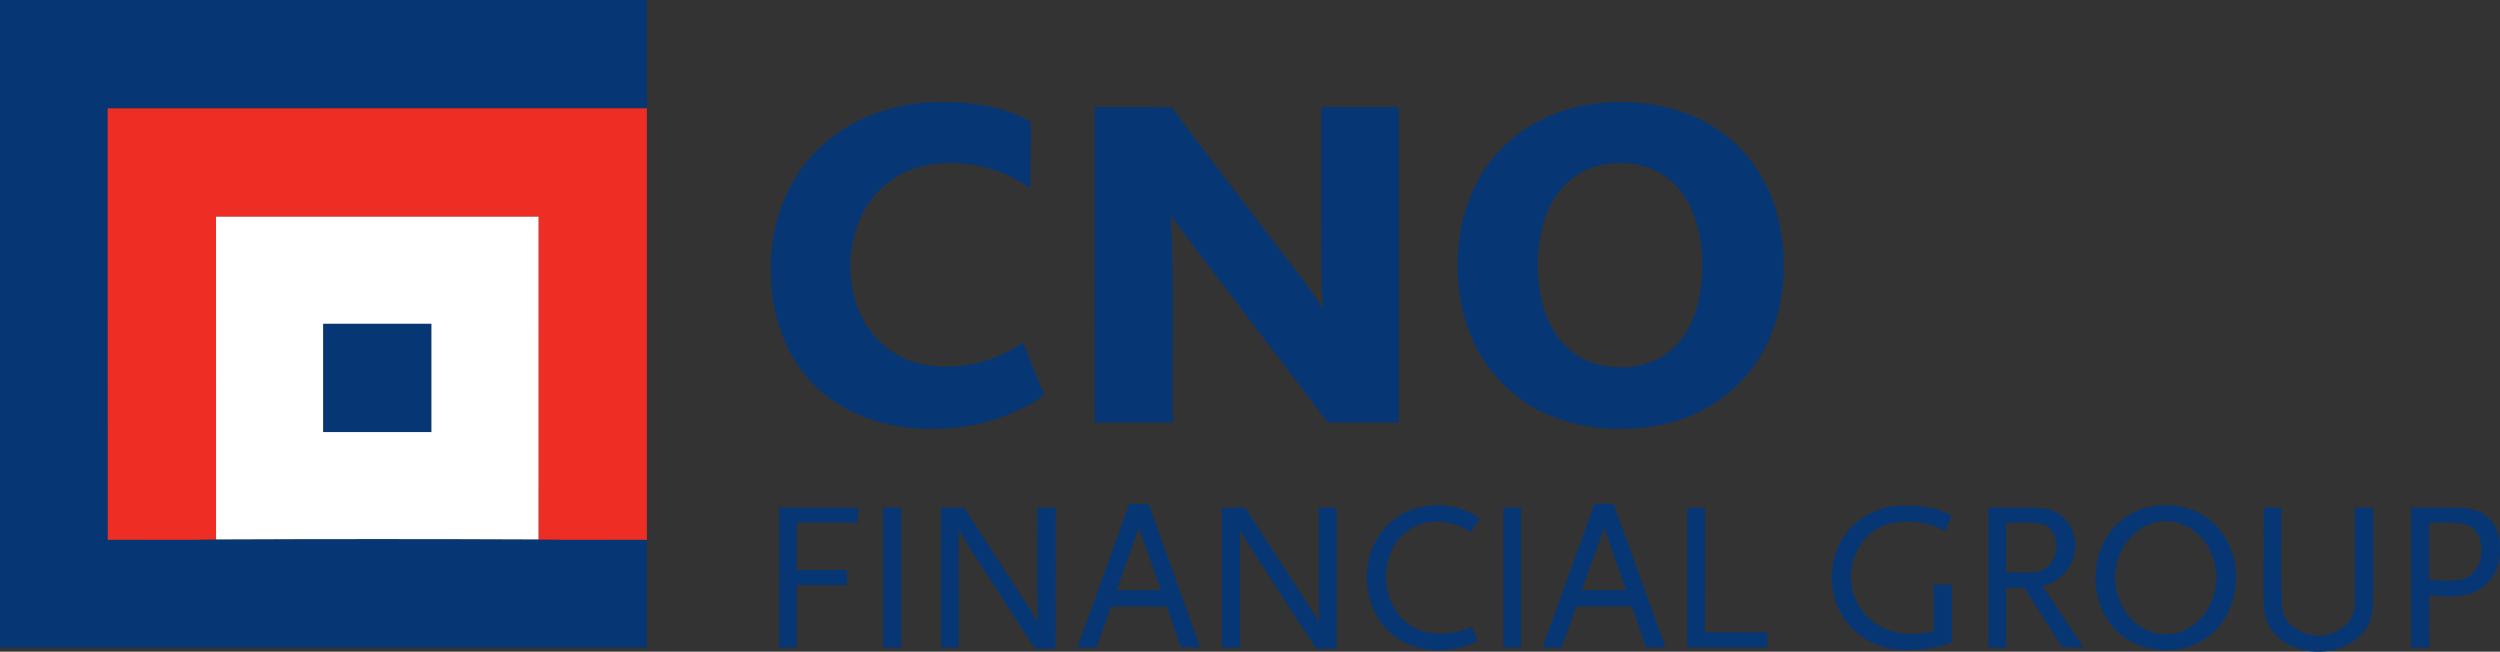
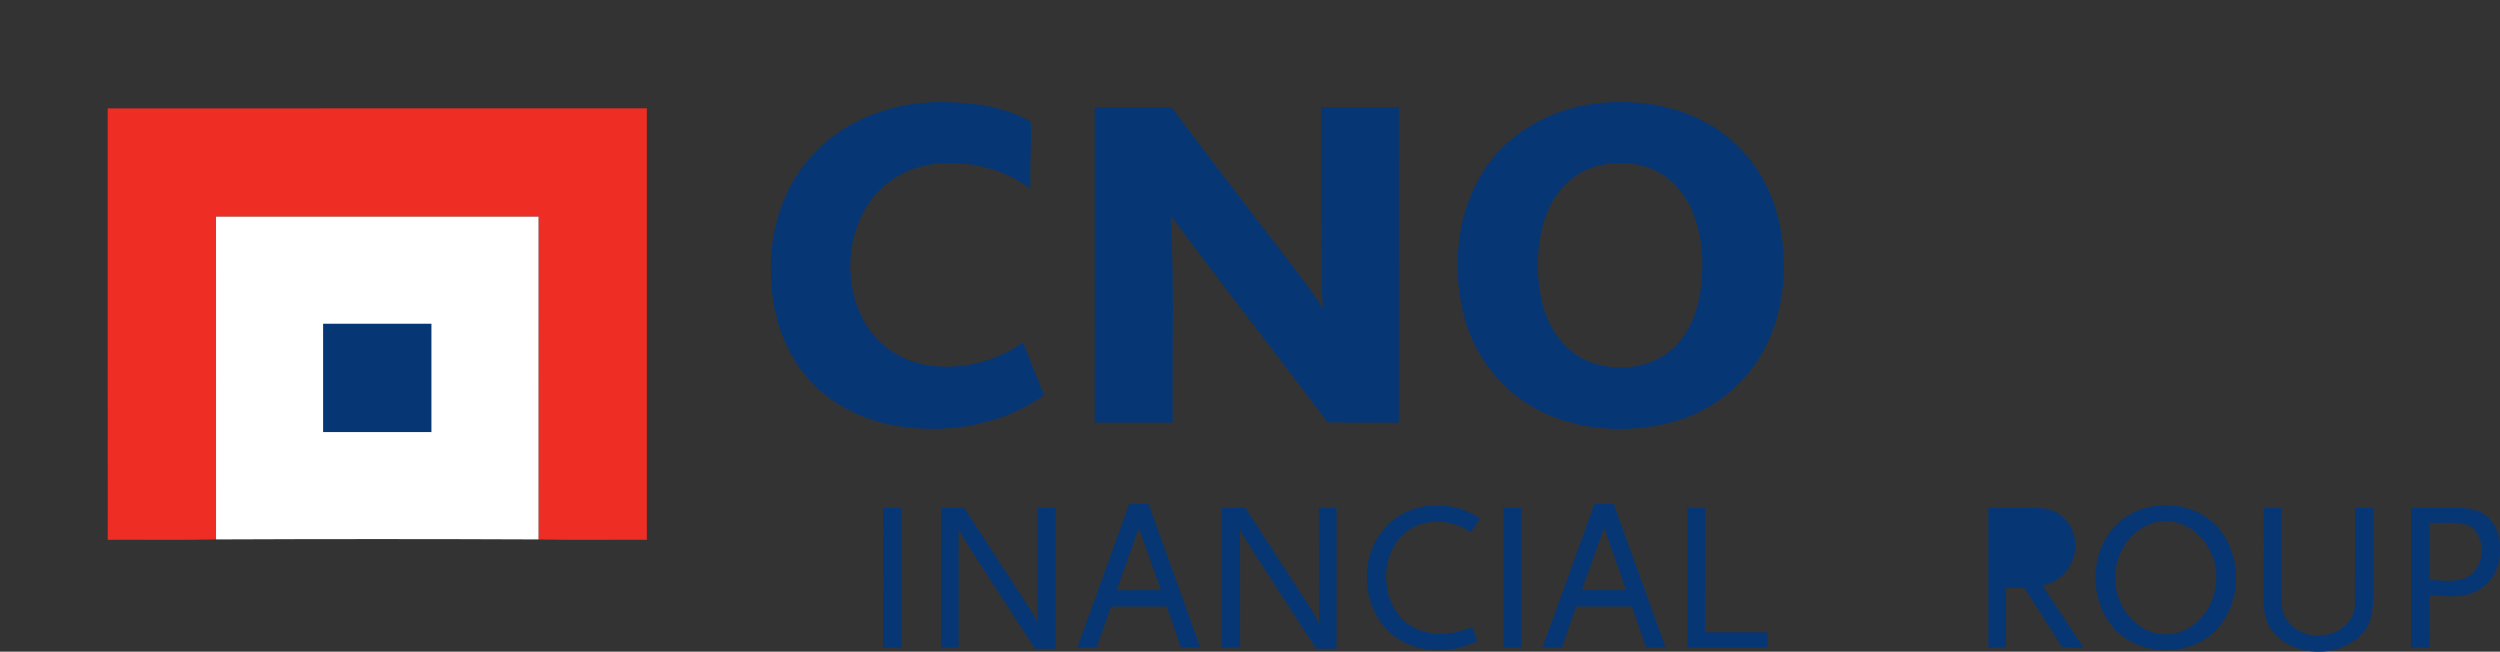
<svg xmlns="http://www.w3.org/2000/svg" xmlns:ns1="http://sodipodi.sourceforge.net/DTD/sodipodi-0.dtd" xmlns:ns2="http://www.inkscape.org/namespaces/inkscape" width="992.323pt" height="258.67pt" viewBox="0 0 992.323 258.67" version="1.1" id="svg47" ns1:docname="0001224608.svg">
  <rect x="0" y="0" width="992.323" height="258.67" fill="#333333" stroke="none" />
  <defs id="defs51" />
  <ns1:namedview id="namedview49" pagecolor="#ffffff" bordercolor="#000000" borderopacity="0.25" ns2:showpageshadow="2" ns2:pageopacity="0.0" ns2:pagecheckerboard="0" ns2:deskcolor="#d1d1d1" ns2:document-units="pt" showgrid="false" />
  <g id="#073674ff" transform="translate(-6.75,-3.998)">
-     <path fill="#073674" opacity="1" d="M 6.75,4.01 C 92.33,3.99 177.92,4 263.5,4 c 0,14.34 0,28.67 0,43 -71.34,0.01 -142.67,-0.02 -214.01,0.02 0.03,57.07 -0.02,114.15 0.03,171.23 14.32,-0.08 28.66,0.18 42.98,-0.14 42.66,-0.18 85.34,-0.18 128,0 14.33,0.33 28.67,0.05 43,0.14 0,14.25 0,28.5 0,42.75 -85.58,0 -171.17,0.01 -256.75,-0.01 0,-85.66 0,-171.32 0,-256.98 z" id="path2" />
    <path fill="#073674" opacity="1" d="m 327.94,66.95 c 12.51,-14.73 31.98,-22.25 51.05,-22.46 12.61,-0.03 25.81,1.34 36.9,7.84 0.34,8.85 -0.45,17.69 -0.1,26.55 -11.55,-8.47 -26.6,-11.87 -40.67,-9.4 -9.93,1.75 -19.04,7.76 -24.32,16.38 -8.42,13.71 -8.72,32.1 -0.85,46.13 4.77,8.28 13.05,14.37 22.38,16.46 13.9,3.08 28.87,-0.44 40.49,-8.49 2.84,6.94 5.49,13.96 8.44,20.86 -15.57,11.09 -35.56,15 -54.37,12.84 -14.3,-1.54 -28.46,-7.52 -38.31,-18.22 C 317.4,143.62 312.59,127.01 312.72,111 312.53,95.17 317.5,79.03 327.94,66.95 Z" id="path4" />
    <path fill="#073674" opacity="1" d="m 640.11,45.11 c 17.8,-2.2 36.96,1.25 51.34,12.43 12.44,9.4 20.17,24.12 22.4,39.41 2.37,16 0.44,33.09 -7.69,47.28 -7.73,13.62 -21.23,23.65 -36.37,27.51 -16.63,4.25 -34.85,3.28 -50.5,-3.98 -15.68,-7.31 -27.44,-22.07 -31.56,-38.82 -4.46,-17.94 -3.02,-37.84 6.09,-54.14 9.27,-16.82 27.43,-27.58 46.29,-29.69 m 1.34,24.6 c -10.85,2.41 -18.89,11.78 -21.86,22.19 -3.29,11.47 -3.29,23.98 0.21,35.41 2.97,9.28 9.78,17.72 19.25,20.8 10.08,3.25 22.09,2.12 30.47,-4.73 6.49,-5.19 10.08,-13.14 11.7,-21.12 1.9,-9.98 1.71,-20.48 -1.23,-30.24 -2.21,-7.48 -6.72,-14.5 -13.39,-18.72 -7.37,-4.73 -16.75,-5.62 -25.15,-3.59 z" id="path6" />
    <path fill="#073674" opacity="1" d="m 441.25,171.75 c 0.01,-41.76 -0.02,-83.51 0.02,-125.26 10.18,0.1 20.37,-0.16 30.54,0.13 12,16.16 24.37,32.04 36.51,48.1 7.88,10.54 16.42,20.62 23.56,31.71 -0.84,-10.78 -0.6,-21.59 -0.63,-32.38 0,-15.85 0,-31.7 0,-47.54 10.25,-0.02 20.5,-0.01 30.75,-0.01 0,41.75 0.01,83.5 -0.01,125.25 -9.42,-0.05 -18.83,0.1 -28.25,-0.08 -20.62,-27.47 -41.84,-54.49 -62.28,-82.1 1.54,27.36 0.48,54.79 0.78,82.18 -10.33,0 -20.66,0 -30.99,0 z" id="path8" />
    <path fill="#073674" opacity="1" d="m 135,132.5 c 14.33,0 28.67,0 43,0 0,14.33 0,28.67 0,43 -14.33,0 -28.67,0 -43,0 0,-14.34 0,-28.67 0,-43 z" id="path10" />
    <path fill="#073674" opacity="1" d="m 454.99,204 c 2.56,-0.01 5.11,0 7.67,0.02 6.78,19.02 13.76,37.96 20.49,56.99 -2.58,0 -5.16,-0.01 -7.73,-0.07 -1.77,-5.44 -3.76,-10.79 -5.57,-16.2 -7.38,0.02 -14.75,-0.01 -22.12,0.01 -1.94,5.41 -3.73,10.87 -5.72,16.25 -2.55,0 -5.09,0 -7.63,-0.01 6.84,-19.01 13.77,-37.98 20.61,-56.99 m 3.79,9.59 c -2.89,8.24 -5.94,16.41 -8.74,24.68 5.84,-0.04 11.68,0 17.52,-0.03 -2.92,-8.22 -5.75,-16.47 -8.78,-24.65 z" id="path12" />
    <path fill="#073674" opacity="1" d="m 619.01,261 c 6.87,-19 13.79,-37.99 20.63,-57 2.53,0 5.07,0 7.61,0 6.93,18.98 13.72,38.01 20.61,57 -2.58,0 -5.15,0 -7.72,0 -1.85,-5.44 -3.77,-10.84 -5.67,-16.26 -7.36,0.01 -14.72,0.01 -22.08,0 -1.94,5.41 -3.76,10.85 -5.7,16.26 -2.57,0 -5.12,0 -7.68,0 m 24.47,-47.42 c -2.97,8.21 -5.9,16.43 -8.85,24.66 5.86,0.03 11.72,0.01 17.59,0.01 -2.9,-8.23 -5.82,-16.46 -8.74,-24.67 z" id="path14" />
-     <path fill="#073674" opacity="1" d="m 316.01,205.49 c 10.42,0.02 20.83,-0.01 31.24,0.02 -0.01,1.99 -0.01,3.98 0,5.98 -8.08,0.03 -16.16,0 -24.25,0.01 0,6.25 -0.01,12.5 0,18.75 6.67,0 13.33,0 19.99,0 0,2 0,3.99 0.01,6 -6.67,0 -13.33,0 -19.99,0 -0.02,8.25 0,16.5 -0.01,24.75 -2.34,0 -4.67,0 -7,0 0.01,-18.5 -0.02,-37.01 0.01,-55.51 z" id="path16" />
    <path fill="#073674" opacity="1" d="m 491.75,205.52 c 2.98,0.03 5.97,-0.18 8.95,0.05 0.99,0.6 1.41,1.78 2.1,2.68 6.92,10.73 13.9,21.42 20.86,32.12 2.33,3.68 4.99,7.19 6.66,11.26 -0.15,-15.37 -0.03,-30.75 -0.07,-46.12 2.33,-0.01 4.66,-0.01 7,-0.01 0.01,18.66 0,37.33 0,55.99 -2.68,0.01 -5.36,0.01 -8.03,0.04 -6.89,-10.39 -13.58,-20.92 -20.36,-31.38 -3.31,-5.25 -6.95,-10.3 -9.88,-15.78 0.04,15.54 0.01,31.08 0.02,46.63 -2.42,0 -4.84,0 -7.25,0 0,-18.5 0,-36.99 0,-55.48 z" id="path18" />
    <path fill="#073674" opacity="1" d="m 556.51,213.49 c 9.24,-10.52 26.46,-11.79 37.65,-3.65 -1.16,1.83 -2.33,3.66 -3.51,5.47 -7.26,-5.07 -17.71,-5.97 -25.09,-0.68 -11.25,8.17 -11.32,26.96 -1.19,36.04 7.37,6.33 18.25,5.76 26.76,2.2 0.66,1.88 1.34,3.76 2,5.64 -10.22,5.01 -23.35,5.05 -32.73,-1.83 -13.24,-9.74 -14.82,-31.15 -3.89,-43.19 z" id="path20" />
-     <path fill="#073674" opacity="1" d="m 739.62,215.51 c 4.84,-6.25 12.47,-10.13 20.33,-10.71 7.34,-0.34 15.17,0.03 21.58,4.05 -0.91,1.99 -1.81,3.98 -2.7,5.98 -6.59,-3.78 -14.67,-4.6 -22.02,-2.97 -7.37,1.7 -12.8,8.24 -14.64,15.36 -2.41,8.98 1.35,19.33 9.23,24.38 6.66,4.51 15.26,4.88 22.87,2.89 -0.04,-6.16 -0.01,-12.32 -0.02,-18.48 2.41,-0.01 4.83,-0.01 7.26,0 -0.01,7.65 -0.02,15.3 0,22.95 -7.6,2.75 -15.86,3.78 -23.87,2.65 -8.12,-1.41 -15.58,-6.35 -19.77,-13.47 -5.96,-9.92 -5.3,-23.43 1.75,-32.63 z" id="path22" />
    <path fill="#073674" opacity="1" d="m 858.41,205.6 c 9.24,-2.54 19.92,-0.6 27.01,6.06 11.93,11.14 11.85,32.58 -0.26,43.55 -10.49,9.56 -28.44,9.13 -38.47,-0.91 -11.17,-11.29 -10.96,-31.93 0.83,-42.71 3.05,-2.87 6.87,-4.85 10.89,-5.99 m 3.04,5.97 c -10.38,3.02 -16.51,14.64 -14.9,25.02 1,7.6 5.85,14.89 13.07,17.85 6.39,2.79 14.25,1.16 19.24,-3.65 8.08,-7.11 9.9,-19.97 4.55,-29.22 -3.99,-7.68 -13.44,-12.75 -21.96,-10 z" id="path24" />
    <path fill="#073674" opacity="1" d="m 963.75,205.51 c 6.07,0 12.15,-0.05 18.23,0.01 4.15,0.13 8.7,0.58 11.92,3.52 3.78,3.13 5.39,8.17 5.15,12.97 0.25,5.99 -2.29,12.35 -7.53,15.58 -6.04,4.04 -13.65,3.34 -20.5,2.58 -0.05,6.94 -0.01,13.88 -0.02,20.83 -2.43,0 -4.84,0 -7.25,0 0,-18.5 0,-36.99 0,-55.49 m 7.25,6 c 0,7.55 0,15.09 0,22.64 4.55,0.27 9.27,0.94 13.72,-0.42 8.2,-3.06 9.66,-16.19 2.38,-20.96 -5.08,-2.05 -10.76,-1.02 -16.1,-1.26 z" id="path26" />
    <path fill="#073674" opacity="1" d="m 357.25,260.99 c 0.02,-18.5 -0.02,-37 0.02,-55.5 2.4,0 4.81,0.01 7.23,0.01 0.01,18.5 0,37 0,55.5 -2.42,0 -4.84,0 -7.25,-0.01 z" id="path28" />
    <path fill="#073674" opacity="1" d="m 380.25,205.51 c 3.04,-0.01 6.09,-0.01 9.14,-0.03 7.62,11.74 15.25,23.47 22.88,35.21 2.21,3.47 4.73,6.77 6.3,10.61 -0.16,-15.27 -0.04,-30.53 -0.07,-45.8 2.42,-0.01 4.83,0 7.25,0.01 -0.02,18.67 0.02,37.33 -0.02,56 -2.71,-0.01 -5.42,-0.01 -8.13,0.01 -7.44,-11.29 -14.69,-22.71 -22.07,-34.05 -2.84,-4.46 -5.92,-8.8 -8.31,-13.53 0.06,15.68 0.02,31.37 0.03,47.06 -2.34,0 -4.67,0 -7,-0.01 0.01,-18.49 0,-36.99 0,-55.48 z" id="path30" />
    <path fill="#073674" opacity="1" d="m 603.5,205.5 c 2.33,0 4.66,0 7,0 0,18.5 0,37 0,55.5 -2.34,0 -4.67,0 -7,0 0,-18.5 -0.01,-37 0,-55.5 z" id="path32" />
    <path fill="#073674" opacity="1" d="m 676.5,205.5 c 2.33,0 4.66,0 7,0 0,16.5 0.01,32.99 -0.01,49.48 8.25,0.04 16.51,0 24.76,0.03 -0.01,1.99 -0.01,3.99 0,5.99 -10.58,0 -21.17,0 -31.75,0 0,-18.5 -0.01,-37 0,-55.5 z" id="path34" />
-     <path fill="#073674" opacity="1" d="m 796,205.5 c 7.31,0.16 14.65,-0.37 21.94,0.33 5.4,0.4 10.16,4.52 11.71,9.65 3.29,8.88 -2.91,19.39 -12.22,20.94 5.45,8.17 10.85,16.38 16.27,24.57 -2.79,0.02 -5.58,0.02 -8.36,-0.04 -5,-7.95 -10.12,-15.82 -15.2,-23.72 -2.39,0.02 -4.76,0.02 -7.13,0.02 -0.02,7.92 0,15.83 -0.01,23.75 -2.34,0 -4.67,0 -7,0 0,-18.5 0,-37 0,-55.5 m 7,6.01 c 0,6.58 -0.01,13.16 0,19.74 4.31,-0.16 8.68,0.42 12.94,-0.4 7.97,-1.7 9.53,-14.51 2.7,-18.44 -5.03,-1.58 -10.45,-0.67 -15.64,-0.9 z" id="path36" />
+     <path fill="#073674" opacity="1" d="m 796,205.5 c 7.31,0.16 14.65,-0.37 21.94,0.33 5.4,0.4 10.16,4.52 11.71,9.65 3.29,8.88 -2.91,19.39 -12.22,20.94 5.45,8.17 10.85,16.38 16.27,24.57 -2.79,0.02 -5.58,0.02 -8.36,-0.04 -5,-7.95 -10.12,-15.82 -15.2,-23.72 -2.39,0.02 -4.76,0.02 -7.13,0.02 -0.02,7.92 0,15.83 -0.01,23.75 -2.34,0 -4.67,0 -7,0 0,-18.5 0,-37 0,-55.5 m 7,6.01 z" id="path36" />
    <path fill="#073674" opacity="1" d="m 905.24,242 c 0.03,-12.17 -0.02,-24.34 0.03,-36.51 2.31,0 4.64,0.01 6.98,0.02 0.15,12.81 -0.31,25.64 0.25,38.45 0.01,8.19 9.08,13.41 16.56,12.17 6.26,-0.56 12.48,-5.68 12.4,-12.32 0.1,-12.77 0,-25.54 0.04,-38.31 2.41,0 4.83,0 7.25,0.01 -0.01,11.49 0,22.99 0,34.49 -0.08,4.91 -0.21,10.29 -3.38,14.33 -8.66,11.1 -27.99,11.11 -36.69,0.07 -2.73,-3.49 -3.45,-8.08 -3.44,-12.4 z" id="path38" />
  </g>
  <g id="#ee2e24ff" transform="translate(-6.75,-3.998)">
    <path fill="#ee2e24" opacity="1" d="M 49.49,47.02 C 120.83,46.98 192.16,47.01 263.5,47 c 0,57.08 0,114.17 0,171.25 -14.33,-0.09 -28.67,0.19 -43,-0.14 0.01,-42.7 0,-85.4 0.01,-128.1 -42.68,-0.02 -85.35,-0.02 -128.02,0 0.01,42.7 0,85.4 0.01,128.1 -14.32,0.32 -28.66,0.06 -42.98,0.14 -0.05,-57.08 0,-114.16 -0.03,-171.23 z" id="path41" />
  </g>
  <g id="#ffffffff" transform="translate(-6.75,-3.998)">
    <path fill="#ffffff" opacity="1" d="m 92.49,90.01 c 42.67,-0.02 85.34,-0.02 128.02,0 -0.01,42.7 0,85.4 -0.01,128.1 -42.66,-0.18 -85.34,-0.18 -128,0 -0.01,-42.7 0,-85.4 -0.01,-128.1 M 135,132.5 c 0,14.33 0,28.66 0,43 14.33,0 28.67,0 43,0 0,-14.33 0,-28.67 0,-43 -14.33,0 -28.67,0 -43,0 z" id="path44" />
  </g>
</svg>